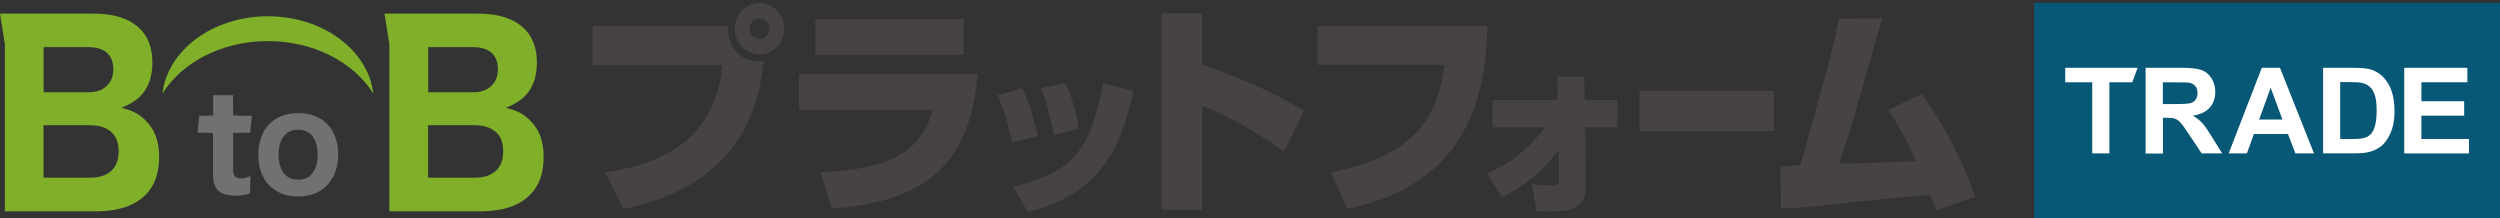
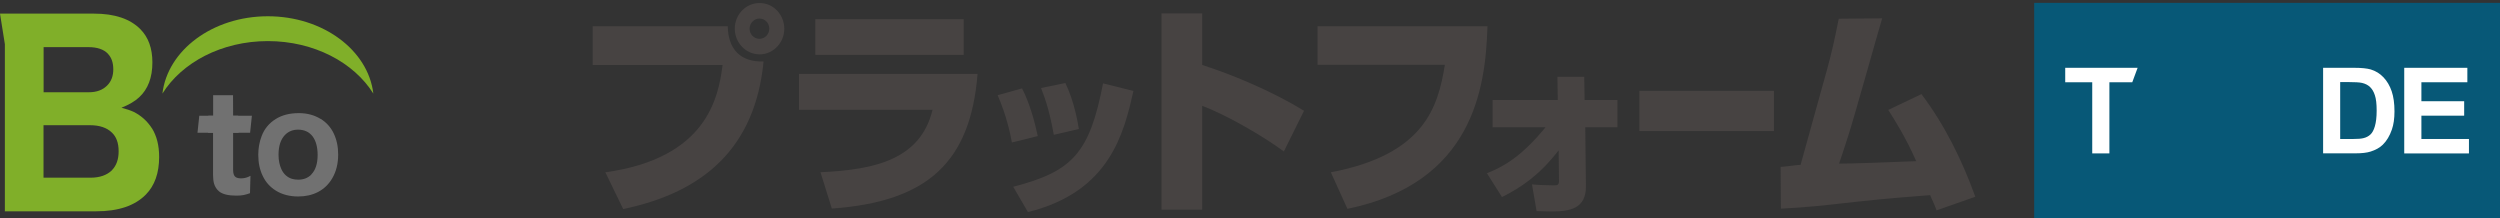
<svg xmlns="http://www.w3.org/2000/svg" width="618" height="54" viewBox="0 0 618 54" fill="none">
  <rect x="0" y="0" width="618" height="54" fill="#333333" stroke="none" />
  <path d="M179.898 6.494C180.014 12.235 183.074 15.362 188.754 15.199C186.691 36.412 174.08 47.52 154.05 51.674L149.645 42.596C174.613 39.096 177.58 24.323 178.623 16.062H146.516V6.494H179.898ZM187.734 13.425C184.396 13.425 181.637 10.578 181.637 7.078C181.637 3.577 184.396 0.753 187.734 0.753C191.119 0.707 193.878 3.601 193.878 7.101C193.878 10.601 191.119 13.449 187.734 13.449V13.425ZM187.734 4.581C186.413 4.581 185.3 5.724 185.3 7.078C185.3 8.501 186.413 9.598 187.734 9.598C189.056 9.598 190.168 8.501 190.168 7.078C190.168 5.701 189.102 4.581 187.734 4.581Z" fill="#474342" />
  <path d="M241.655 18.303C239.893 39.913 229.508 49.854 205.63 51.557L202.824 42.573C216.595 41.966 227.56 39.282 230.528 27.147H197.516V18.279H241.655V18.303ZM238.224 4.744V13.565H201.549V4.744H238.224Z" fill="#474342" />
  <path d="M250.141 35.222C249.7 32.771 248.773 28.524 246.617 23.53L252.645 21.85C254.522 25.514 255.682 29.691 256.539 33.635L250.141 35.222ZM250.465 46.166C265.163 42.363 269.336 37.835 272.674 20.613L280.186 22.48C277.867 32.725 274.436 47.427 254.105 52.421L250.465 46.166ZM260.504 33.355C259.507 27.777 258.533 24.79 257.351 21.756L263.355 20.52C265.511 24.953 266.392 30.041 266.693 31.884L260.504 33.331V33.355Z" fill="#474342" />
  <path d="M297.178 3.32V16.062C305.292 18.652 314.983 22.853 322.355 27.38L317.37 37.438C312.502 33.821 303.16 28.36 297.178 26.167V51.837H287.117V3.32H297.178Z" fill="#474342" />
  <path d="M367.698 6.494C367.258 21.919 364.058 45.209 333.087 51.627L328.983 42.595C352.143 38.185 355.481 26.47 357.173 16.015H325.691V6.494H367.698Z" fill="#474342" />
  <path d="M367.559 42.829C371.685 41.196 376.113 38.722 382.048 31.464H368.973V24.72H385.085L384.992 18.979H391.622L391.715 24.72H399.829V31.464H391.877L392.039 45.956C392.132 51.58 388.098 52.28 383.485 52.28C382.024 52.28 380.726 52.187 379.845 52.187L378.709 45.583C380.077 45.723 382.604 45.816 384.018 45.816C385.015 45.816 385.386 45.77 385.386 44.673L385.293 37.158C380.471 43.413 375.904 46.4 371.291 48.71L367.559 42.806V42.829Z" fill="#474342" />
  <path d="M438.521 22.456V32.398H405.254V22.456H438.521Z" fill="#474342" />
  <path d="M474.988 23.273C480.737 30.905 485.026 39.562 488.295 48.64L478.721 52.001C477.863 49.667 477.631 49.574 477.144 48.244C456.512 49.737 453.243 50.904 440.238 51.581L440.168 41.243C440.933 41.289 444.086 40.753 445.106 40.753C452.107 15.222 452.292 15.922 454.541 4.628L465.275 4.534C463.884 9.155 458.227 29.504 456.883 33.565C455.816 36.902 455.144 38.909 454.611 40.449C458.969 40.403 460.43 40.333 473.69 39.843C471.001 33.728 468.335 29.668 466.782 27.171L474.965 23.273H474.988Z" fill="#474342" />
  <path d="M37.556 31.721C36.42 29.948 34.913 28.594 33.058 27.661C32.316 27.311 31.296 26.96 30.021 26.634C31.899 25.887 33.36 25.024 34.38 24.067C36.582 22.06 37.672 19.166 37.672 15.432C37.672 11.978 36.698 9.248 34.727 7.241C32.177 4.651 28.352 3.367 23.206 3.367H8.693C8.531 3.367 8.392 3.367 8.23 3.367H0L1.205 10.928C1.205 10.928 1.205 11.138 1.205 11.255V43.973C1.205 47.497 1.205 50.181 1.205 52.234C3.06 52.234 5.262 52.234 8.717 52.234H23.808C29.256 52.234 33.337 50.857 36.049 48.103C38.251 45.863 39.341 42.759 39.341 38.792C39.341 35.968 38.738 33.588 37.556 31.698V31.721ZM26.637 13.262C27.541 14.172 28.005 15.456 28.005 17.136C28.005 18.816 27.494 20.146 26.474 21.15C25.385 22.247 23.878 22.807 21.931 22.807H10.78V11.652H21.861C24.017 11.652 25.617 12.188 26.66 13.262H26.637ZM27.703 42.059C26.451 43.296 24.666 43.926 22.348 43.926H10.757V30.951H22.255C24.597 30.951 26.405 31.558 27.657 32.771C28.77 33.822 29.326 35.362 29.326 37.392C29.326 39.422 28.77 40.939 27.68 42.059H27.703Z" fill="#80AF29" />
-   <path d="M132.603 31.721C131.467 29.948 129.96 28.594 128.105 27.661C127.363 27.311 126.343 26.96 125.068 26.634C126.946 25.887 128.407 25.024 129.427 24.067C131.629 22.06 132.718 19.166 132.718 15.432C132.718 11.978 131.722 9.248 129.751 7.241C127.201 4.651 123.376 3.367 118.229 3.367H103.74C103.578 3.367 103.439 3.367 103.277 3.367H95.047L96.252 10.928C96.252 10.928 96.252 11.138 96.252 11.255V43.973C96.252 47.497 96.252 50.181 96.252 52.234C98.107 52.234 100.309 52.234 103.764 52.234H118.855C124.303 52.234 128.383 50.857 131.096 48.103C133.298 45.863 134.388 42.759 134.388 38.792C134.388 35.968 133.785 33.588 132.603 31.698V31.721ZM121.707 13.262C122.634 14.172 123.075 15.456 123.075 17.136C123.075 18.816 122.565 20.146 121.545 21.15C120.455 22.247 118.948 22.807 117.001 22.807H105.85V11.652H116.931C119.064 11.652 120.664 12.188 121.73 13.262H121.707ZM122.773 42.059C121.521 43.296 119.736 43.926 117.418 43.926H105.827V30.951H117.325C119.667 30.951 121.452 31.558 122.727 32.771C123.84 33.822 124.396 35.362 124.396 37.392C124.396 39.422 123.84 40.939 122.75 42.059H122.773Z" fill="#80AF29" />
  <path d="M79.283 29.411C77.73 28.454 75.922 27.964 73.882 27.964C71.61 27.964 69.709 28.454 68.179 29.411C66.51 30.438 65.351 31.861 64.678 33.635C64.122 35.081 63.844 36.645 63.844 38.279C63.844 40.262 64.215 42.013 64.98 43.553C65.698 45.046 66.742 46.213 68.156 47.1C69.709 48.08 71.587 48.57 73.719 48.57C75.551 48.57 77.174 48.197 78.588 47.473C80.072 46.703 81.254 45.583 82.135 44.066C83.108 42.409 83.595 40.449 83.595 38.185C83.595 36.248 83.224 34.498 82.483 32.958C81.764 31.464 80.698 30.274 79.283 29.387V29.411ZM76.965 43.156C76.107 43.996 75.041 44.416 73.719 44.416C73.163 44.416 72.653 44.346 72.166 44.206C71.007 43.833 70.126 43.039 69.57 41.849C69.106 40.846 68.851 39.656 68.851 38.255C68.851 36.108 69.384 34.475 70.428 33.378C71.285 32.491 72.375 32.048 73.673 32.048C75.226 32.048 76.432 32.608 77.29 33.728C78.101 34.825 78.518 36.365 78.518 38.325C78.518 40.472 77.985 42.083 76.942 43.133L76.965 43.156Z" fill="#717171" />
  <path d="M51.507 28.617H52.689V27.754C52.666 26.12 52.689 24.697 52.689 23.53H57.604C57.604 24.767 57.627 26.05 57.627 27.754V28.617H58.856L58.995 32.818H57.627V42.012C57.627 42.899 57.836 43.483 58.23 43.763C58.554 43.996 59.018 44.089 59.621 44.089C60.409 44.089 61.197 43.879 61.916 43.459L61.8 47.753C60.618 48.173 59.922 48.36 58.392 48.36C56.422 48.36 55.008 48.01 54.15 47.31C53.57 46.82 53.153 46.19 52.921 45.42C52.759 44.859 52.666 44.159 52.666 43.319V32.818H51.438" fill="#717171" />
  <path d="M61.826 32.818H48.82L49.261 28.617H62.266L61.826 32.818Z" fill="#717171" />
  <path d="M66.21 10.158C77.615 10.158 87.468 15.432 92.29 23.133C91.015 12.398 79.841 4.021 66.21 4.021C52.578 4.021 41.404 12.422 40.152 23.133C44.951 15.432 54.827 10.158 66.21 10.158Z" fill="#80AF29" />
  <path d="M617.999 0.707H502.852V53.984H617.999V0.707Z" fill="#075877" />
  <path d="M594.328 37.928V16.762H609.93V20.333H598.571V25.023H609.142V28.594H598.571V34.358H610.324V37.928H594.328Z" fill="white" />
-   <path d="M530.391 37.928V16.762H539.339C541.588 16.762 543.211 16.949 544.231 17.322C545.251 17.696 546.062 18.372 546.688 19.353C547.291 20.333 547.615 21.43 547.615 22.69C547.615 24.277 547.152 25.584 546.224 26.634C545.297 27.66 543.906 28.314 542.075 28.594C543.002 29.131 543.744 29.714 544.347 30.367C544.949 31.021 545.761 32.164 546.758 33.798L549.331 37.928H544.254L541.194 33.331C540.104 31.674 539.362 30.648 538.945 30.227C538.551 29.807 538.11 29.504 537.67 29.341C537.229 29.177 536.511 29.107 535.537 29.107H534.679V37.952H530.437L530.391 37.928ZM534.633 25.724H537.786C539.826 25.724 541.101 25.63 541.611 25.467C542.121 25.303 542.515 25 542.793 24.58C543.071 24.16 543.234 23.623 543.234 22.993C543.234 22.27 543.048 21.71 542.677 21.266C542.306 20.823 541.773 20.543 541.078 20.426C540.73 20.379 539.71 20.356 537.971 20.356H534.656V25.724H534.633Z" fill="white" />
-   <path d="M572.026 37.928H567.412L565.581 33.121H557.166L555.427 37.928H550.93L559.113 16.762H563.611L572.026 37.928ZM564.213 29.551L561.315 21.686L558.464 29.551H564.213Z" fill="white" />
  <path d="M574.25 16.762H582.016C583.778 16.762 585.099 16.902 586.027 17.159C587.255 17.532 588.322 18.186 589.203 19.119C590.084 20.053 590.756 21.196 591.22 22.55C591.683 23.903 591.915 25.56 591.915 27.544C591.915 29.294 591.706 30.788 591.266 32.048C590.733 33.588 589.991 34.825 589.017 35.782C588.275 36.505 587.279 37.065 586.027 37.462C585.099 37.765 583.848 37.905 582.271 37.905H574.273V16.762H574.25ZM578.492 20.333V34.358H581.668C582.851 34.358 583.708 34.288 584.242 34.148C584.937 33.985 585.494 33.681 585.957 33.261C586.421 32.841 586.792 32.164 587.07 31.208C587.348 30.251 587.51 28.967 587.51 27.334C587.51 25.7 587.371 24.44 587.07 23.553C586.792 22.666 586.374 21.99 585.864 21.5C585.354 21.009 584.682 20.683 583.894 20.496C583.291 20.356 582.132 20.286 580.417 20.286H578.516L578.492 20.333Z" fill="white" />
  <path d="M528.003 16.762H510.523V20.333H517.2V37.928H520.144H521.442V34.545V20.333H526.612H527.099L528.42 16.762H528.003Z" fill="white" />
</svg>